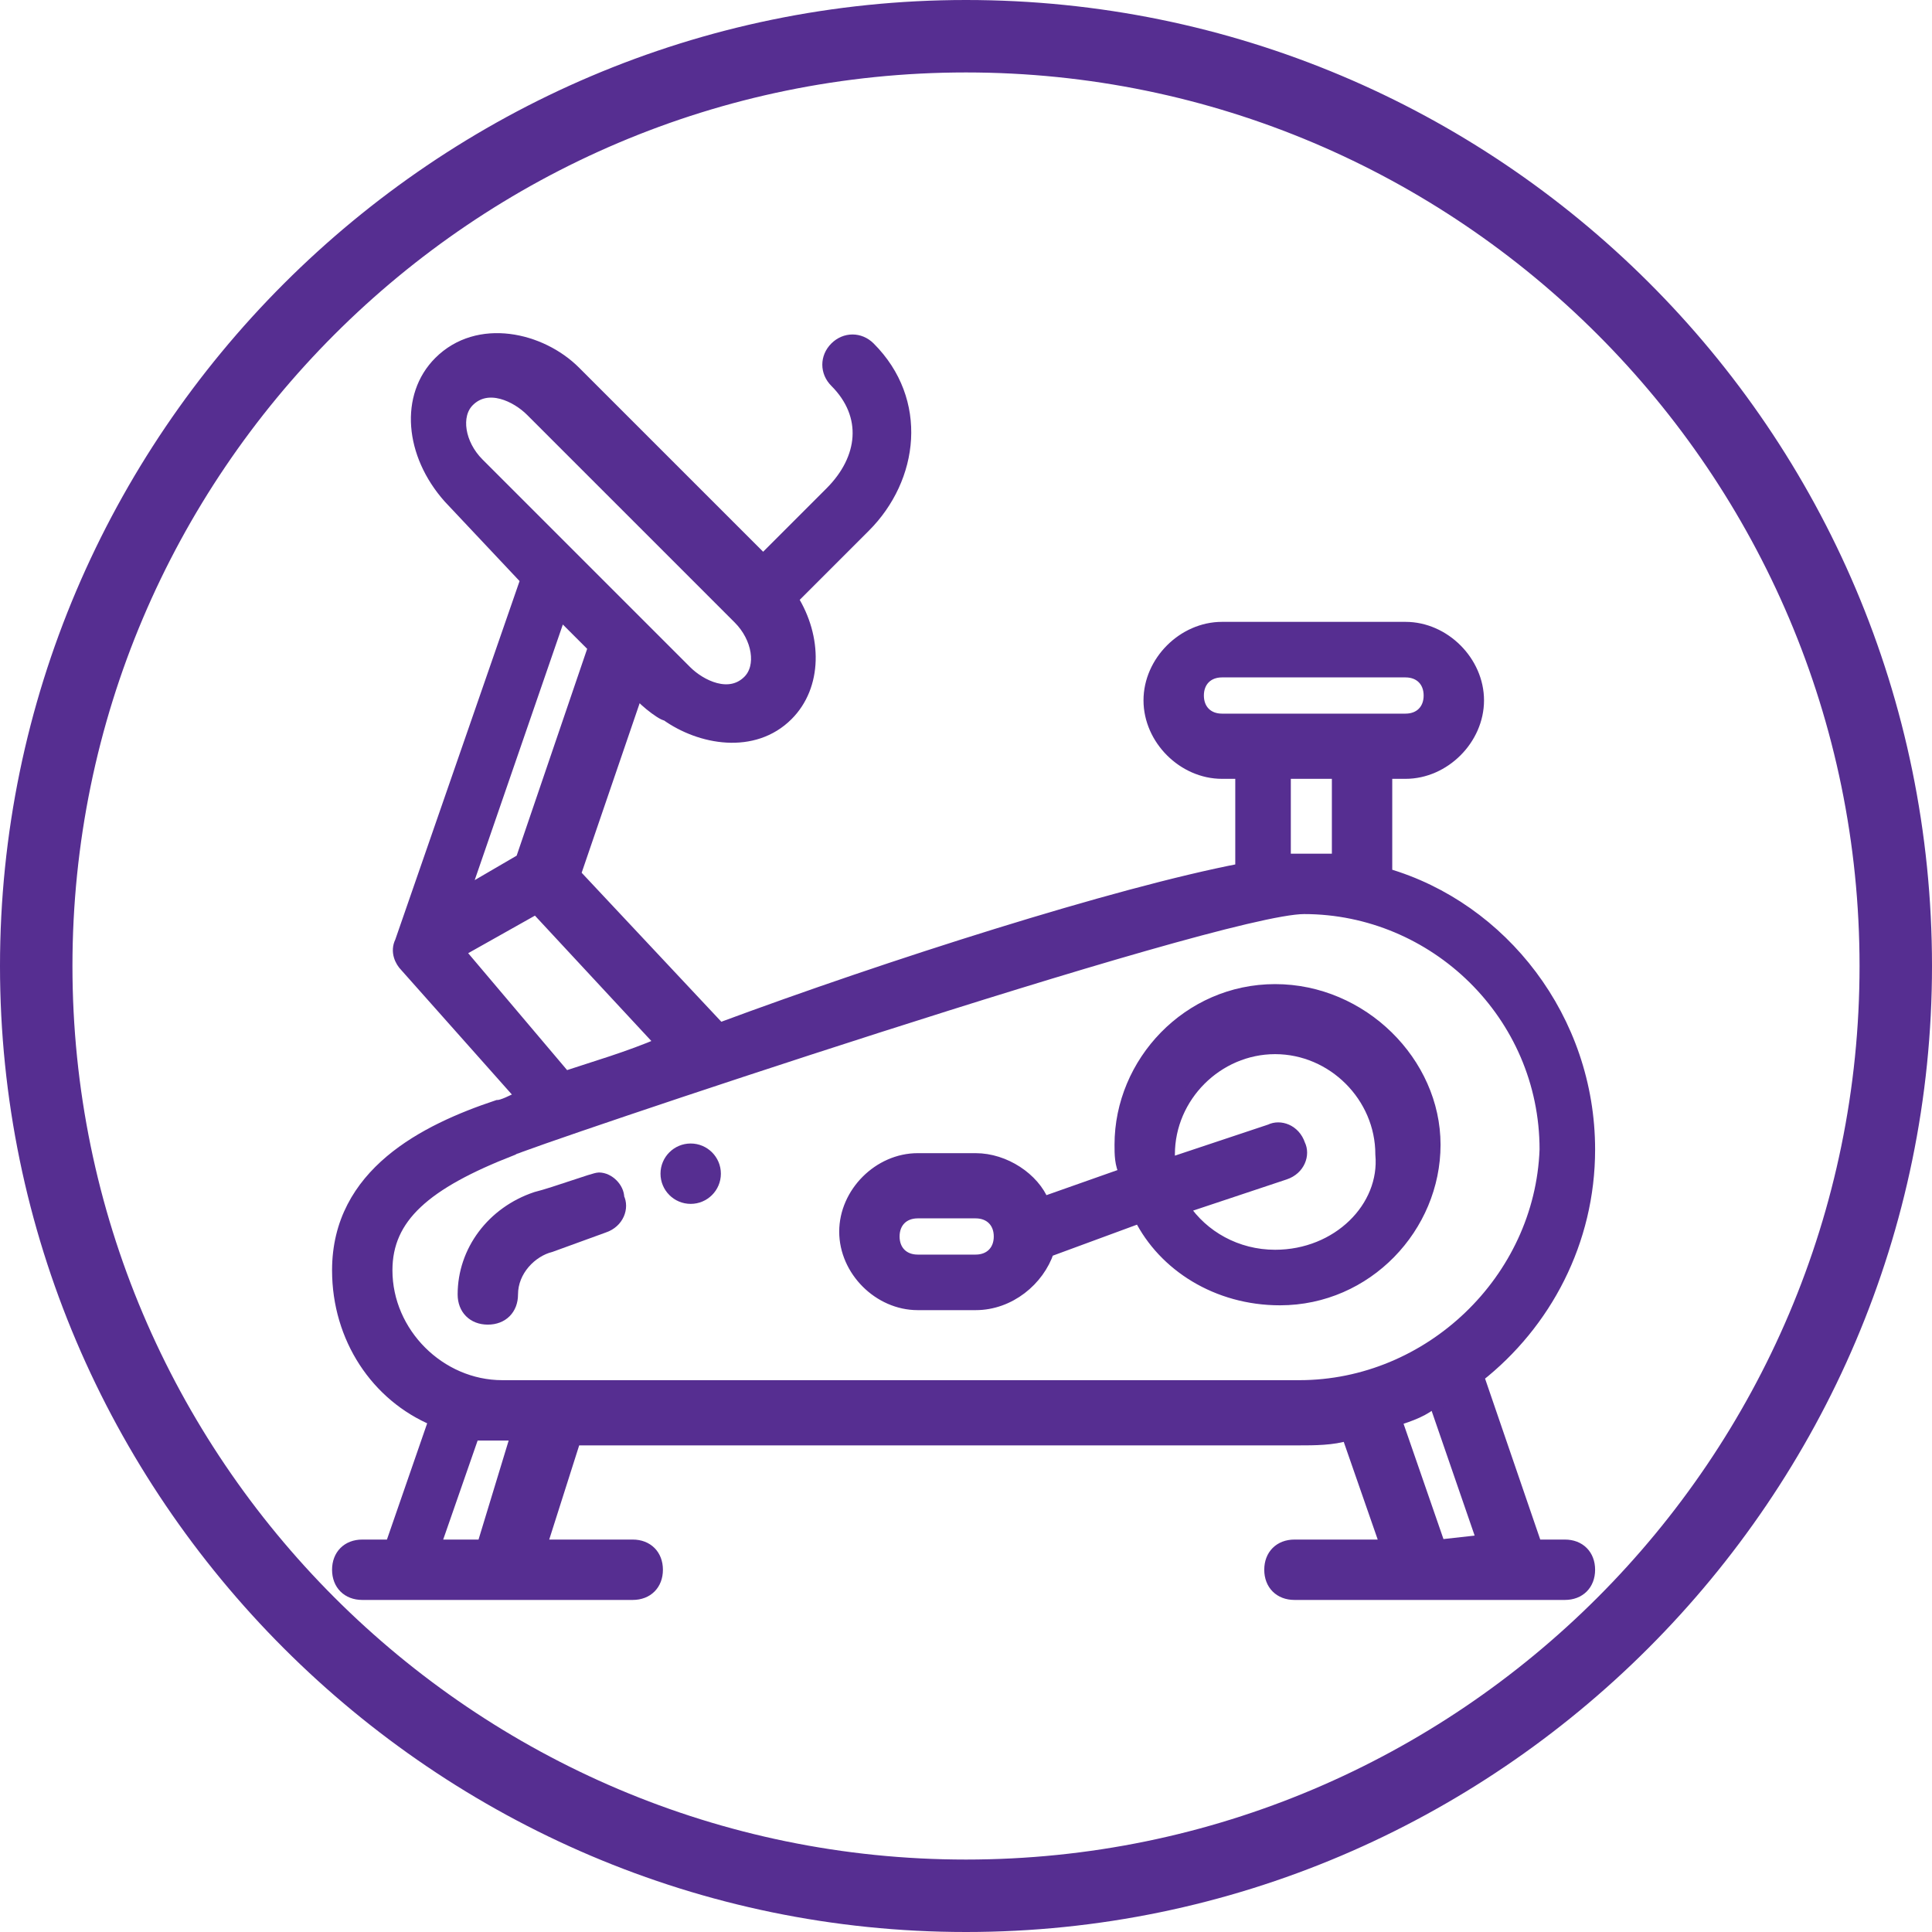
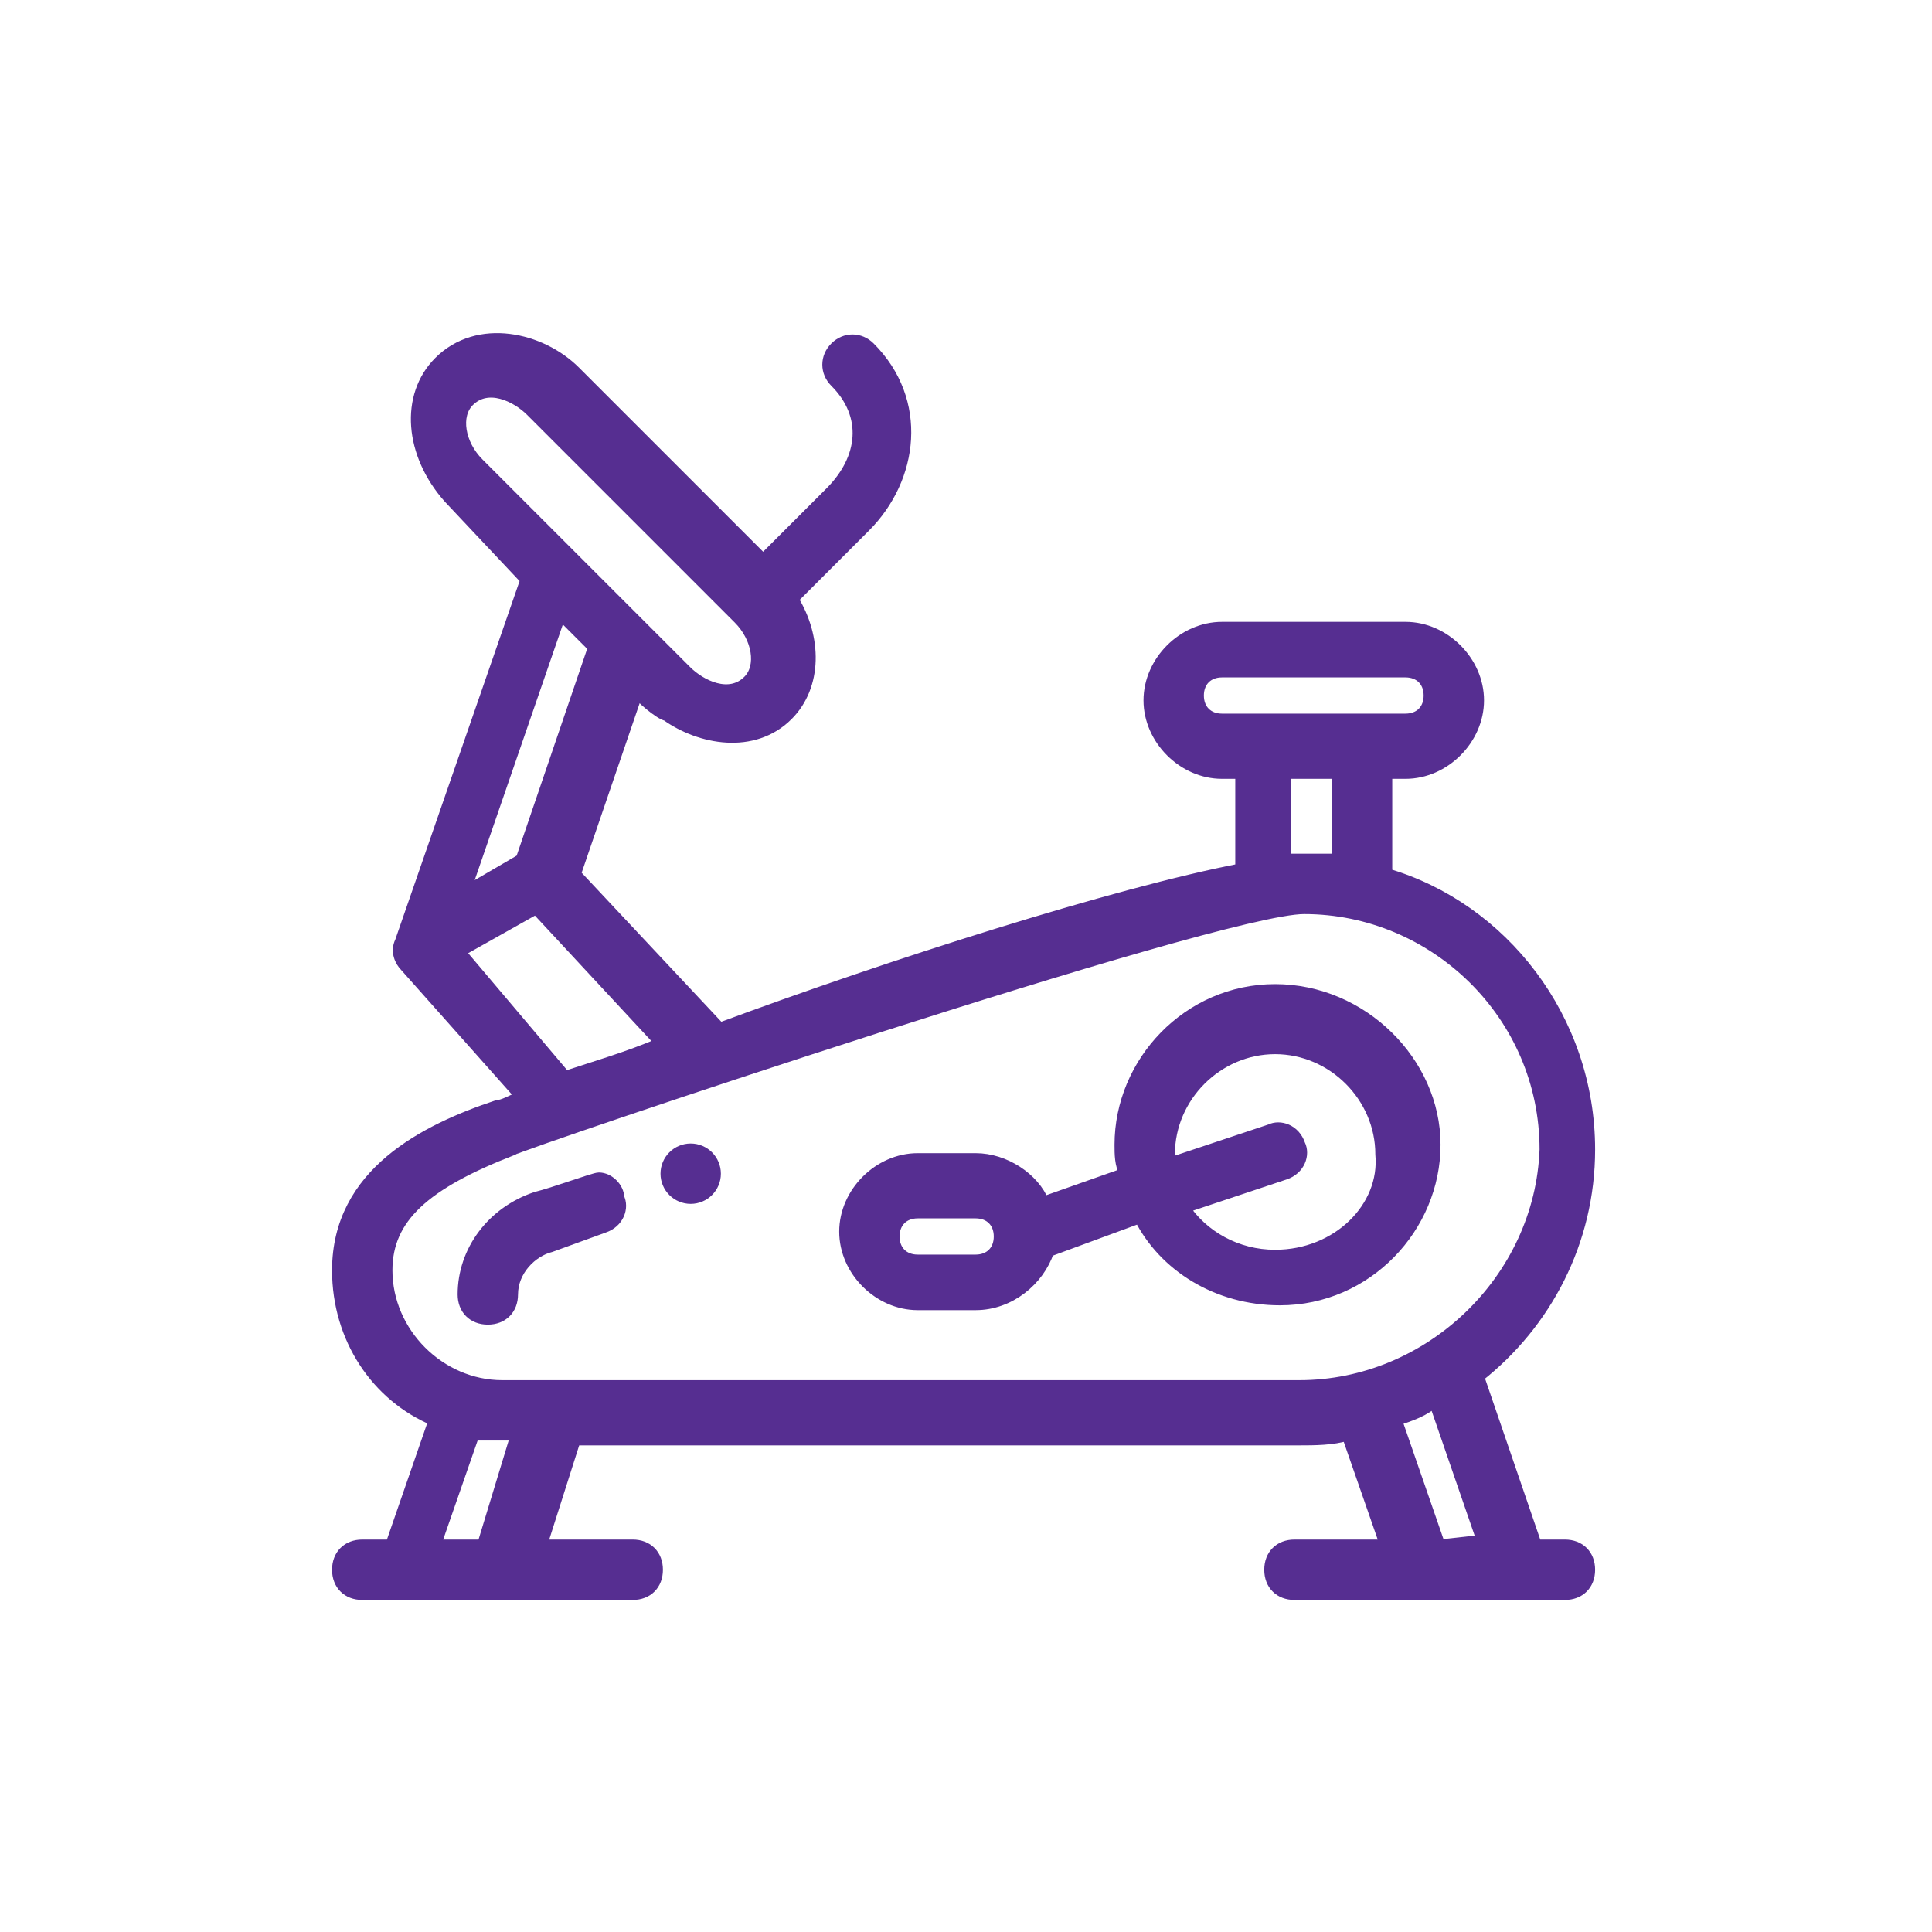
<svg xmlns="http://www.w3.org/2000/svg" version="1.1" id="Layer_1" x="0px" y="0px" viewBox="-277 400.9 40 40" style="enable-background:new -277 400.9 40 40;" xml:space="preserve">
  <style type="text/css">
	.st0{fill:#562E91;}
	.st1{fill:#562E91;stroke:#562E91;stroke-width:0.25;stroke-miterlimit:10;}
</style>
-   <path id="XMLID_150_" class="st0" d="M-257,402.4c10.2,0,18.5,8.3,18.5,18.5s-8.3,18.5-18.5,18.5c-10.2,0-18.5-8.3-18.5-18.5  C-275.5,410.7-267.2,402.4-257,402.4 M-257,400.9c-11,0-20,9-20,20s9,20,20,20s20-9,20-20C-237,409.8-246,400.9-257,400.9  L-257,400.9z" />
  <g id="XMLID_2_">
</g>
  <g id="XMLID_3_">
</g>
  <g id="XMLID_4_">
</g>
  <g id="XMLID_5_">
</g>
  <g id="XMLID_6_">
</g>
  <g id="XMLID_7_">
</g>
  <g>
    <path class="st1" d="M-244.6,432.9h-0.6l-1.2-3.5c1.4-1.1,2.3-2.8,2.3-4.7c0-2.7-1.8-5-4.2-5.7v-2.1h0.4c0.8,0,1.5-0.7,1.5-1.5   s-0.7-1.5-1.5-1.5h-3.8c-0.8,0-1.5,0.7-1.5,1.5s0.7,1.5,1.5,1.5h0.4v2c-2.6,0.5-7.3,2-10.8,3.3l-3-3.2l1.3-3.8   c0,0.1,0.5,0.5,0.6,0.5c0.7,0.5,1.8,0.7,2.5,0c0.6-0.6,0.6-1.6,0.1-2.4l1.5-1.5c1-1,1.2-2.6,0.1-3.7c-0.2-0.2-0.5-0.2-0.7,0   s-0.2,0.5,0,0.7c0.7,0.7,0.6,1.6-0.1,2.3l0,0l-1.4,1.4l-3.9-3.9c-0.7-0.7-2-1-2.8-0.2c-0.7,0.7-0.6,1.9,0.2,2.8l1.6,1.7l-2.6,7.5   c-0.1,0.2,0,0.4,0.1,0.5l2.4,2.7c-0.2,0.1-0.4,0.2-0.5,0.2c-1.5,0.5-3.3,1.4-3.3,3.4c0,1.4,0.8,2.6,2,3.1l-0.9,2.6h-0.6   c-0.3,0-0.5,0.2-0.5,0.5s0.2,0.5,0.5,0.5h5.6c0.3,0,0.5-0.2,0.5-0.5s-0.2-0.5-0.5-0.5h-1.9l0.7-2.2h15c0.3,0,0.7,0,1-0.1l0.8,2.3   h-1.9c-0.3,0-0.5,0.2-0.5,0.5s0.2,0.5,0.5,0.5h5.6c0.3,0,0.5-0.2,0.5-0.5C-244.1,433.1-244.3,432.9-244.6,432.9z M-251.7,415.8   c-0.3,0-0.5-0.2-0.5-0.5s0.2-0.5,0.5-0.5h3.8c0.3,0,0.5,0.2,0.5,0.5s-0.2,0.5-0.5,0.5H-251.7z M-249.3,416.8v1.9   c-0.2,0-0.5,0-0.8,0c-0.1,0-0.2,0-0.3,0v-1.8h1.1V416.8z M-267.1,410.5c-0.4-0.4-0.5-1-0.2-1.3c0.4-0.4,1-0.1,1.3,0.2l4.3,4.3   c0.4,0.4,0.5,1,0.2,1.3c-0.4,0.4-1,0.1-1.3-0.2L-267.1,410.5z M-265.4,413.6l0.7,0.7l-1.5,4.4l-1.2,0.7L-265.4,413.6z    M-267.5,420.6l1.6-0.9l2.6,2.8c-0.7,0.3-1.4,0.5-2,0.7L-267.5,420.6z M-267,432.9h-1l0.8-2.3c0.2,0,0.3,0,0.5,0h0.4L-267,432.9z    M-250.1,429.6h-16.5c-1.3,0-2.4-1.1-2.4-2.4c0-1.1,0.8-1.8,2.6-2.5c0.1-0.1,14.6-5,16.4-5c2.7,0,5,2.2,5,5   C-245.1,427.4-247.4,429.6-250.1,429.6z M-247.2,432.9l-0.9-2.6c0.3-0.1,0.6-0.2,0.8-0.4l1,2.9L-247.2,432.9L-247.2,432.9z" />
    <path class="st1" d="M-250.6,421.4c-1.8,0-3.2,1.5-3.2,3.2c0,0.2,0,0.4,0.1,0.6l-1.7,0.6c-0.2-0.5-0.8-0.9-1.4-0.9h-1.2   c-0.8,0-1.5,0.7-1.5,1.5s0.7,1.5,1.5,1.5h1.2c0.7,0,1.3-0.5,1.5-1.1l1.9-0.7c0.5,1,1.6,1.7,2.9,1.7c1.8,0,3.2-1.5,3.2-3.2   S-248.8,421.4-250.6,421.4z M-256.8,427h-1.2c-0.3,0-0.5-0.2-0.5-0.5s0.2-0.5,0.5-0.5h1.2c0.3,0,0.5,0.2,0.5,0.5   S-256.5,427-256.8,427z M-250.6,426.9c-0.8,0-1.5-0.4-1.9-1l2.1-0.7c0.3-0.1,0.4-0.4,0.3-0.6c-0.1-0.3-0.4-0.4-0.6-0.3l-2.1,0.7   c0-0.1,0-0.2,0-0.2c0-1.2,1-2.2,2.2-2.2c1.2,0,2.2,1,2.2,2.2C-248.3,425.9-249.3,426.9-250.6,426.9z" />
    <path class="st1" d="M-264.6,425.3c-0.1,0-0.9,0.3-1.3,0.4l0,0c-0.9,0.3-1.5,1.1-1.5,2c0,0.3,0.2,0.5,0.5,0.5s0.5-0.2,0.5-0.5   c0-0.5,0.4-0.9,0.8-1l1.1-0.4c0.3-0.1,0.4-0.4,0.3-0.6C-264.2,425.5-264.4,425.3-264.6,425.3z" />
    <circle class="st1" cx="-262.7" cy="425.2" r="0.5" />
  </g>
</svg>